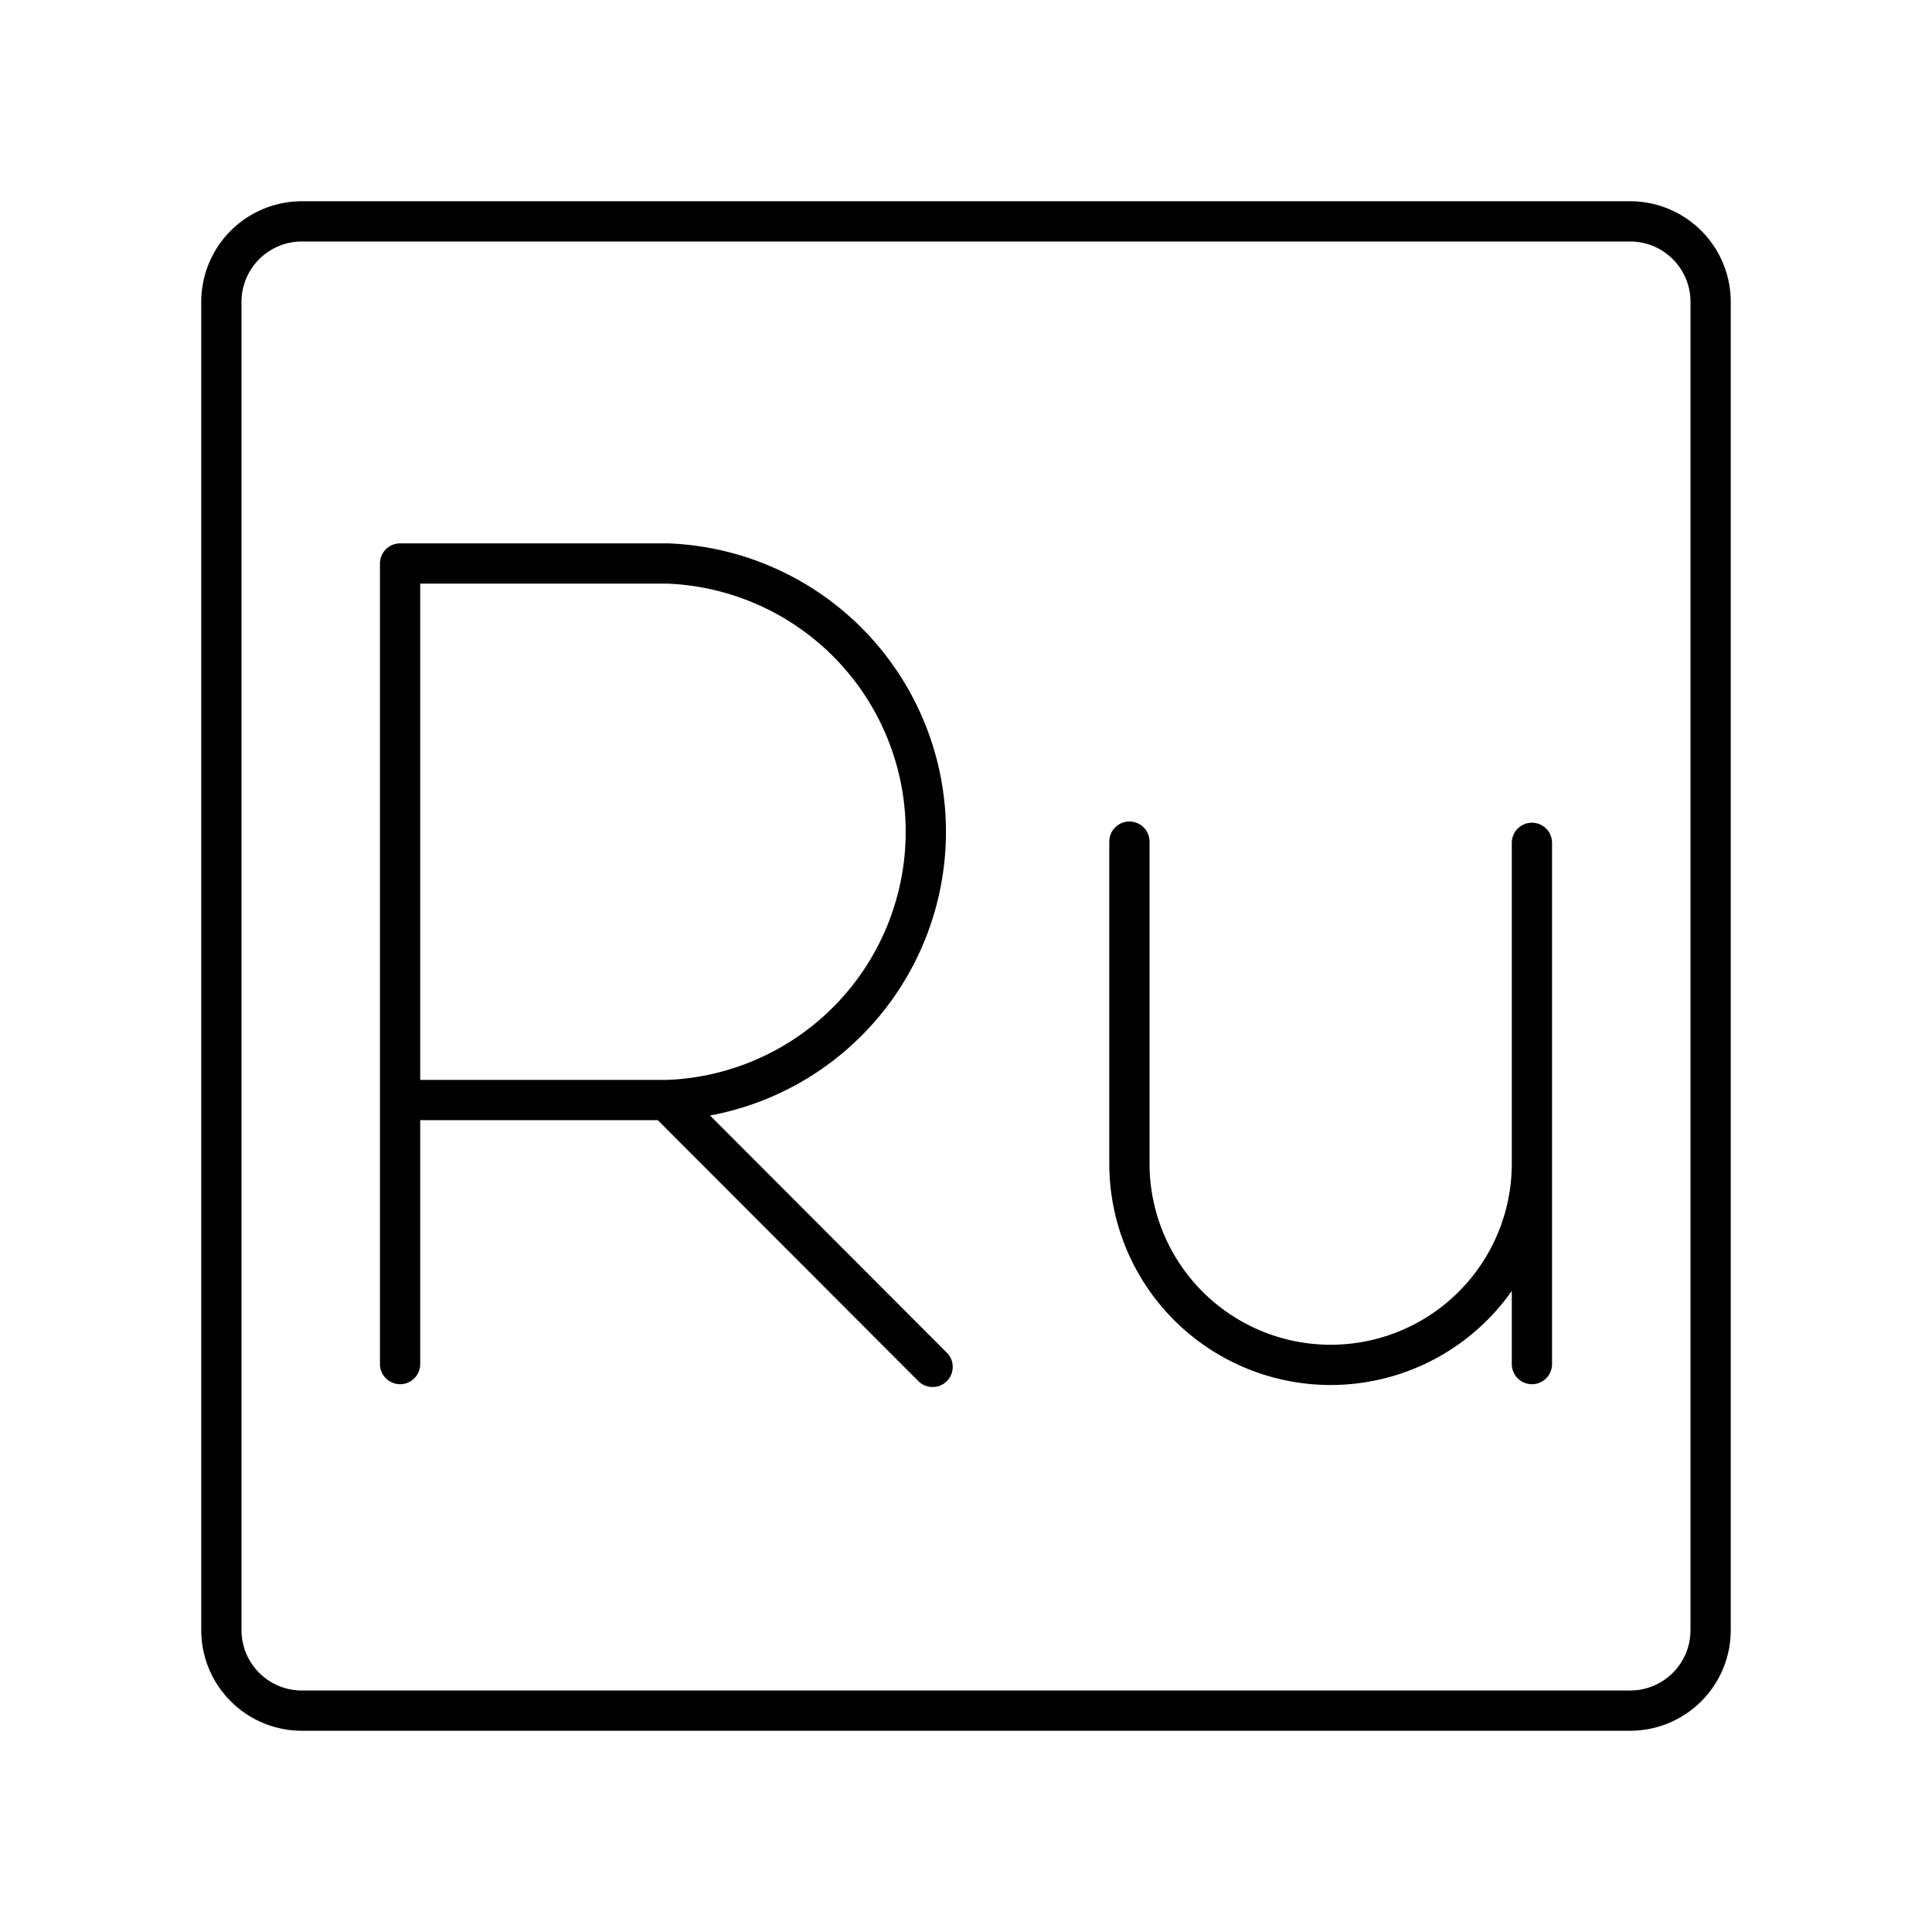
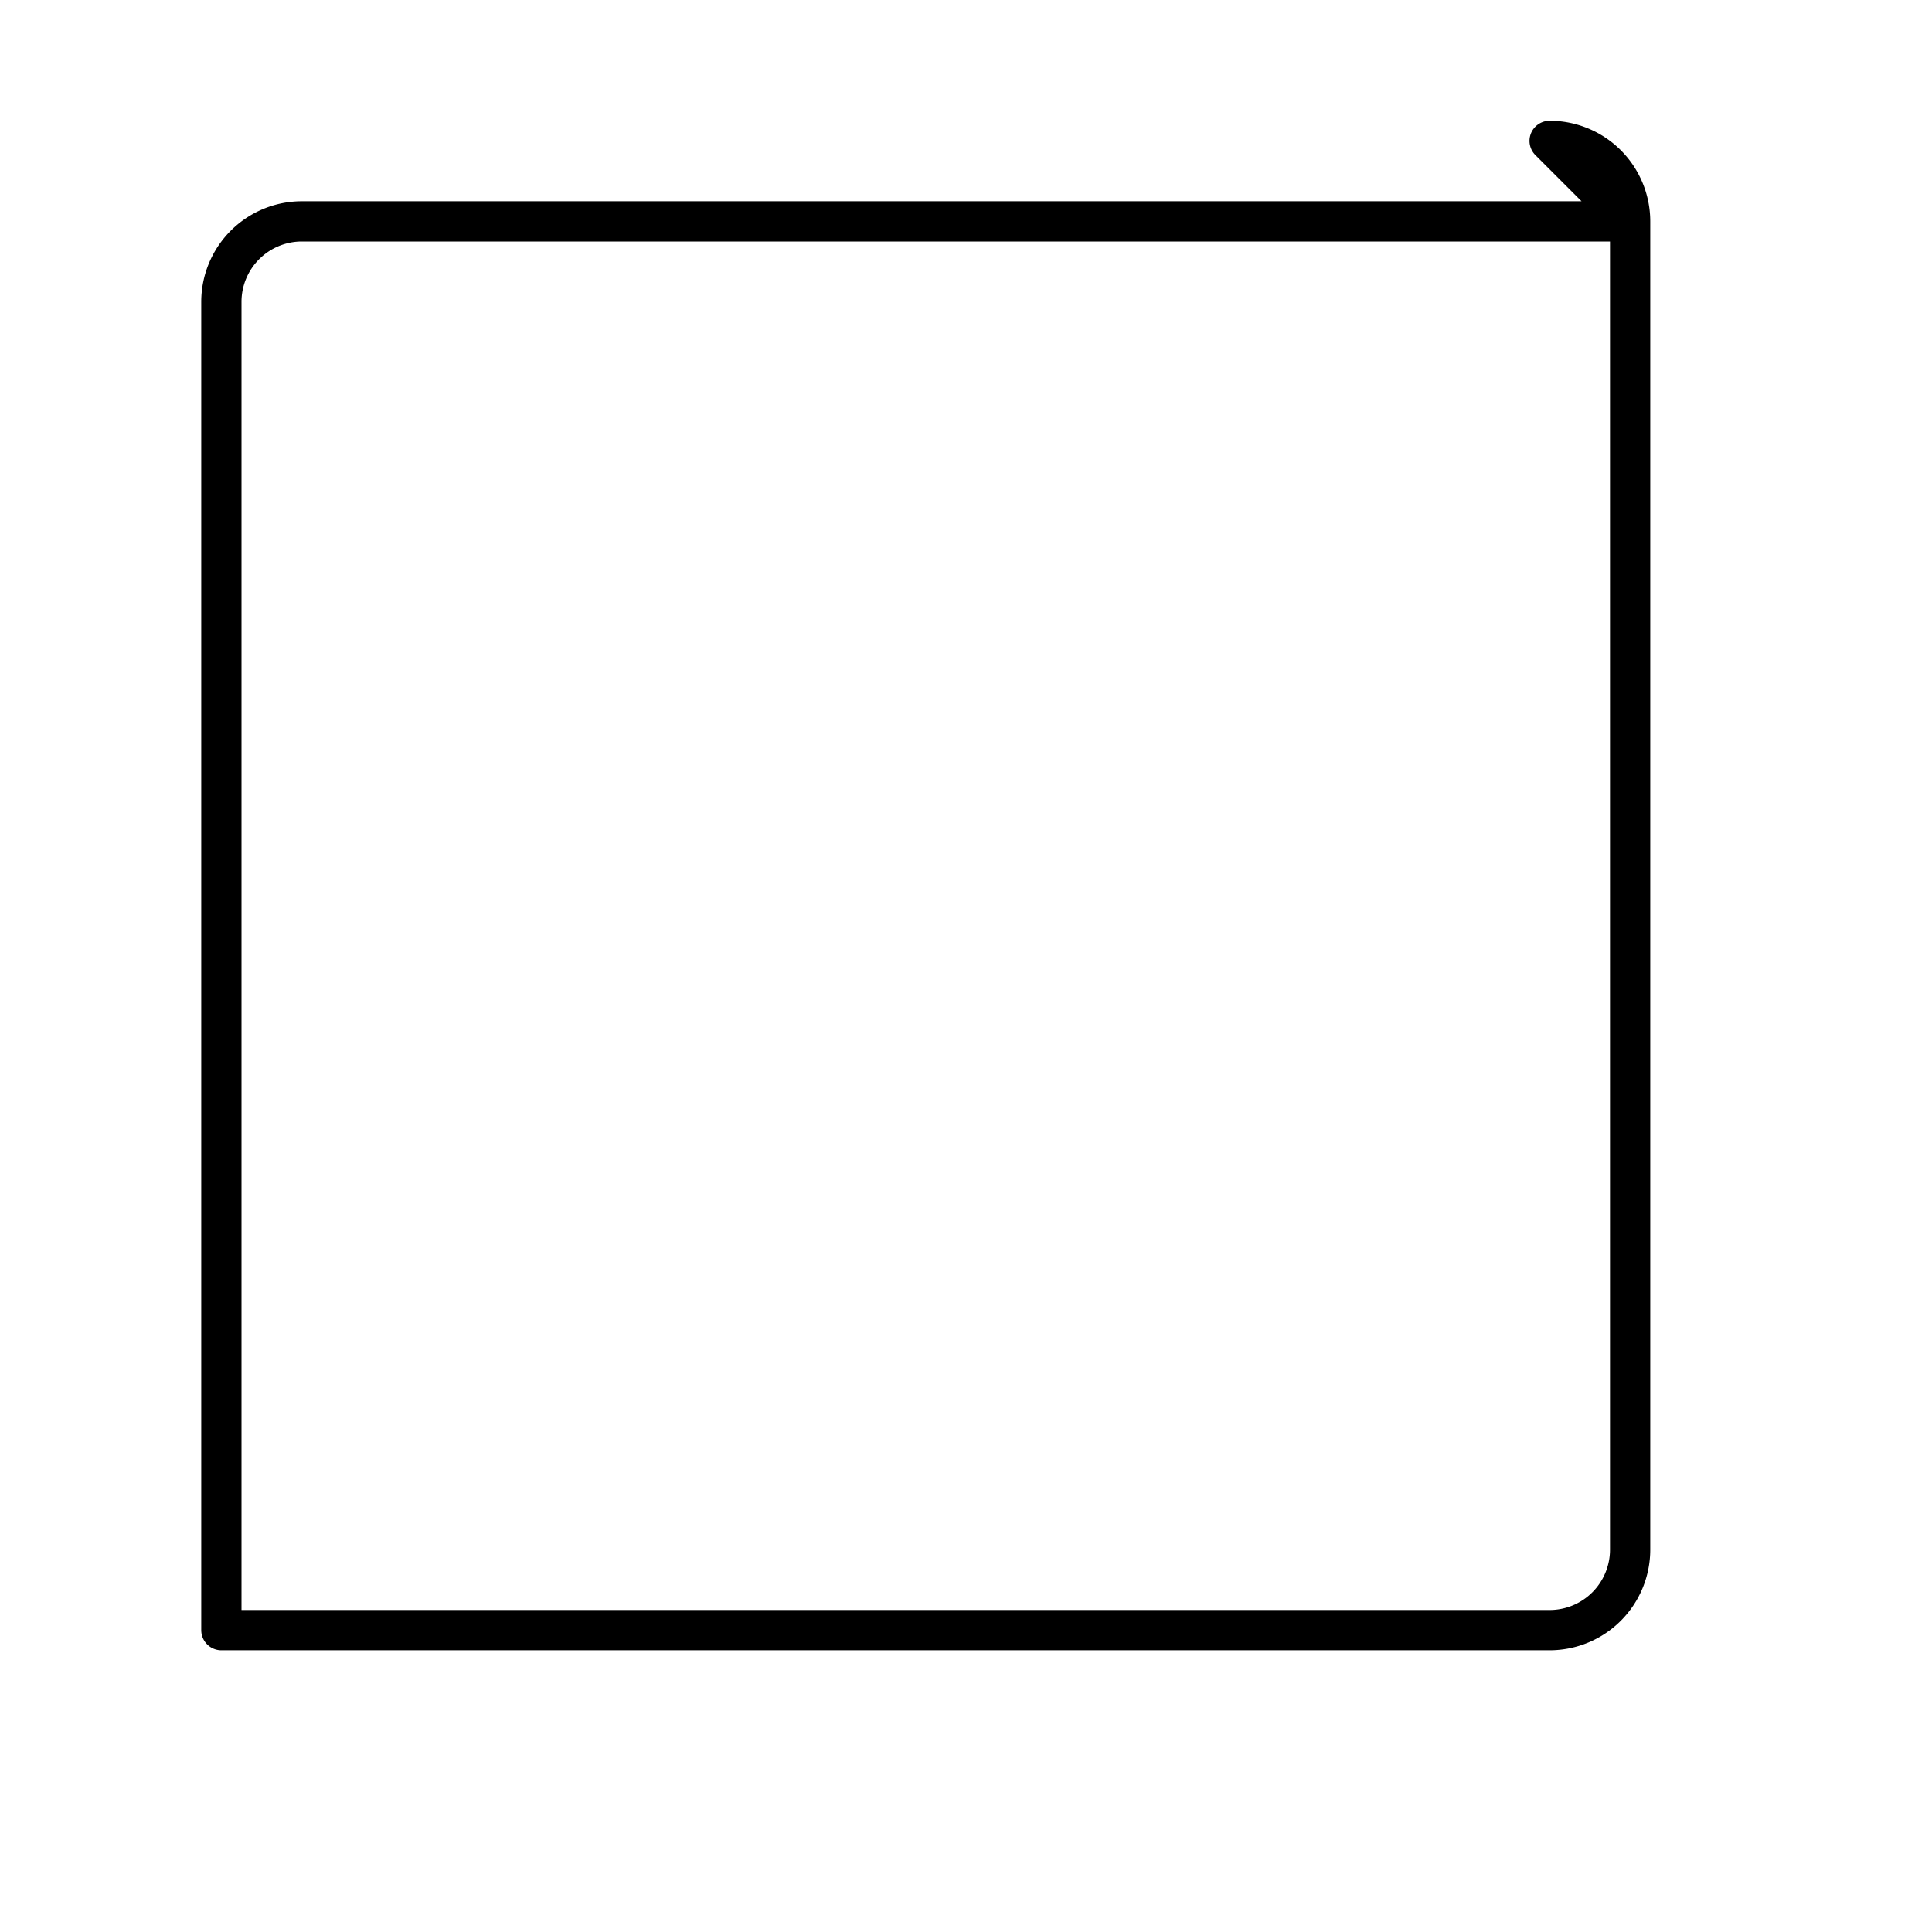
<svg xmlns="http://www.w3.org/2000/svg" width="800" height="800" viewBox="0 0 48 48">
-   <path fill="none" stroke="currentColor" stroke-linecap="round" stroke-linejoin="round" d="M40.5 5.5h-33a2 2 0 0 0-2 2v33a2 2 0 0 0 2 2h33a2 2 0 0 0 2-2v-33a2 2 0 0 0-2-2Z" />
-   <path fill="none" stroke="currentColor" stroke-linecap="round" stroke-linejoin="round" d="M9.94 33.89V14h6.65a6.67 6.67 0 0 1 0 13.33H9.94m6.65.04l6.58 6.59m14.89-5.05a5 5 0 0 1-5 5h0a5 5 0 0 1-5-5v-8m10 12.98V20.94" />
+   <path fill="none" stroke="currentColor" stroke-linecap="round" stroke-linejoin="round" d="M40.5 5.5h-33a2 2 0 0 0-2 2v33h33a2 2 0 0 0 2-2v-33a2 2 0 0 0-2-2Z" />
</svg>